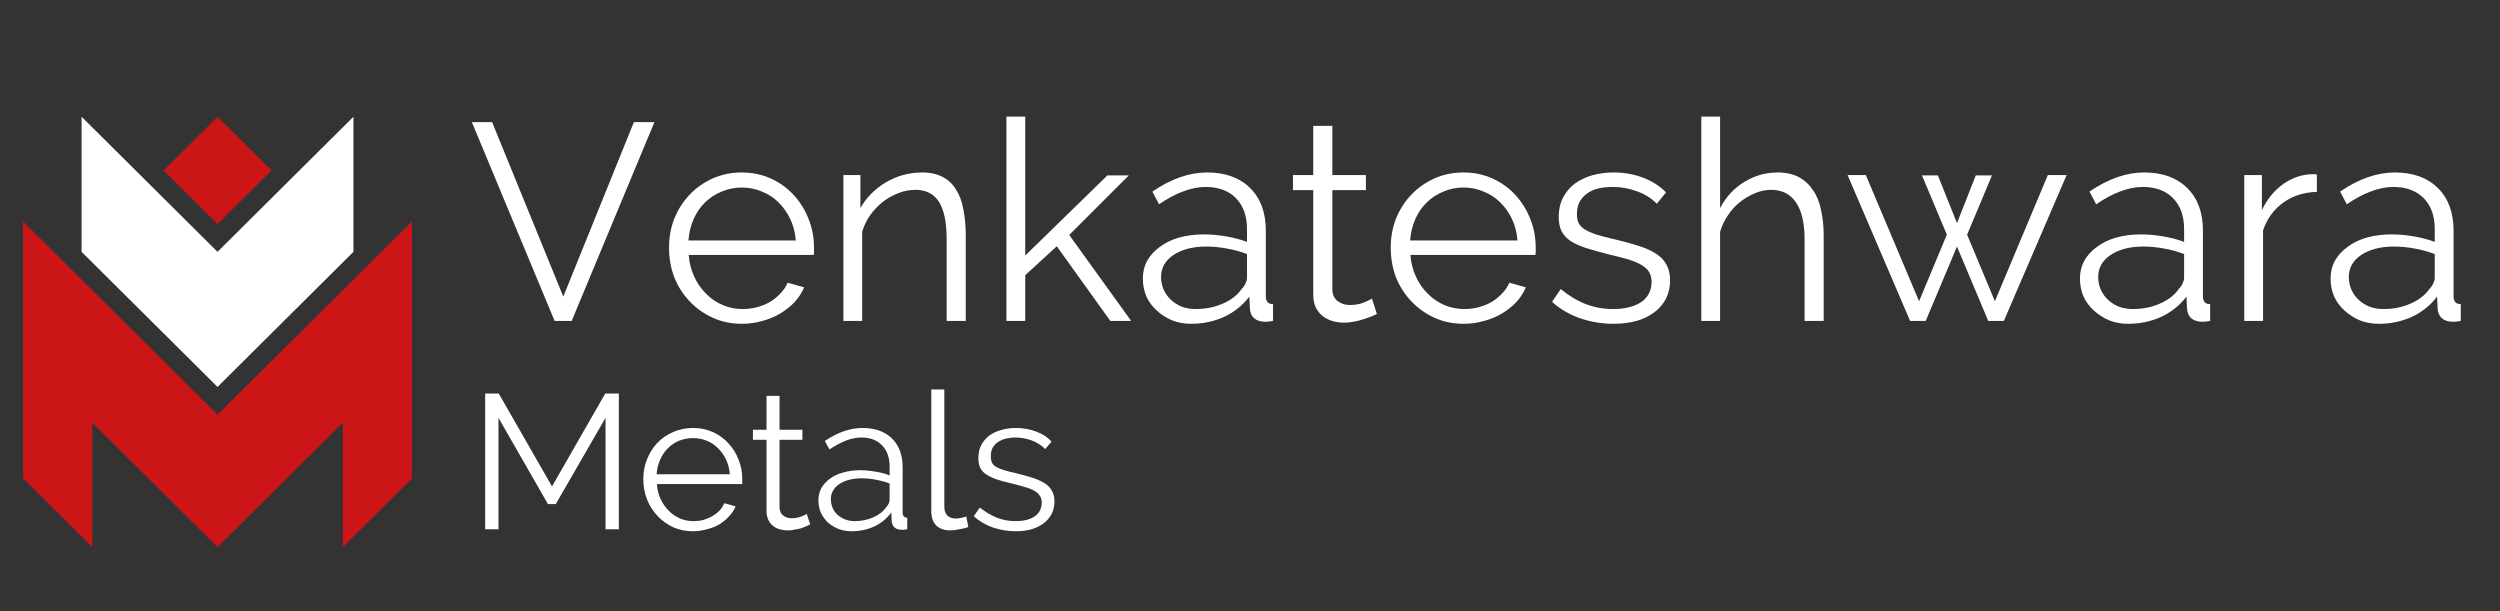
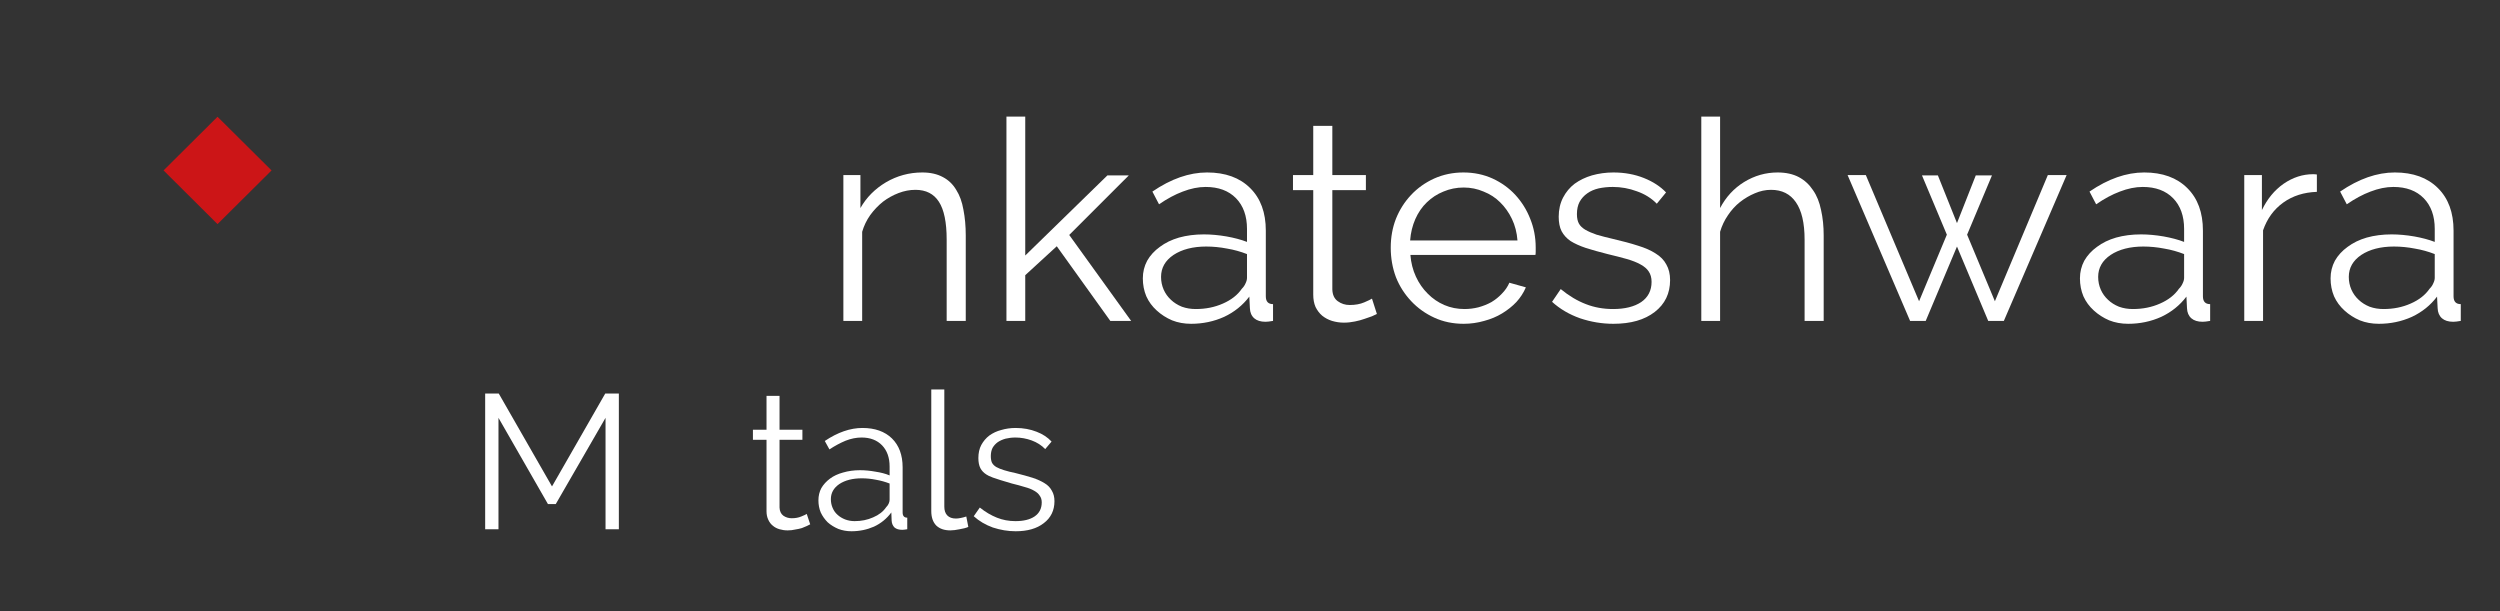
<svg xmlns="http://www.w3.org/2000/svg" width="180" zoomAndPan="magnify" viewBox="0 0 135 33" height="44" preserveAspectRatio="xMidYMid meet" version="1.0">
  <rect x="0" y="0" width="135" height="33" fill="#333333" stroke="none" />
  <defs>
    <g />
    <clipPath id="f7a2202bf7">
-       <path d="M 1.246 11 L 22.246 11 L 22.246 29.551 L 1.246 29.551 Z M 1.246 11 " clip-rule="nonzero" />
-     </clipPath>
+       </clipPath>
    <clipPath id="c559ec9d09">
-       <path d="M 4 6.301 L 20 6.301 L 20 21 L 4 21 Z M 4 6.301 " clip-rule="nonzero" />
-     </clipPath>
+       </clipPath>
    <clipPath id="84dcb3c85a">
      <path d="M 8 6.301 L 15 6.301 L 15 13 L 8 13 Z M 8 6.301 " clip-rule="nonzero" />
    </clipPath>
  </defs>
  <g clip-path="url(#f7a2202bf7)">
    <path fill="#cc1517" d="M 4.984 29.547 L 1.246 25.836 L 1.246 11.957 L 11.746 22.391 L 22.246 11.957 L 22.246 25.836 L 18.508 29.547 L 18.508 22.828 L 11.746 29.547 L 4.984 22.828 Z M 4.984 29.547 " fill-opacity="1" fill-rule="evenodd" />
  </g>
  <g clip-path="url(#c559ec9d09)">
    <path fill="#ffffff" d="M 4.406 13.598 L 11.746 20.895 L 19.086 13.598 L 19.086 6.305 L 11.746 13.598 L 4.406 6.305 Z M 4.406 13.598 " fill-opacity="1" fill-rule="evenodd" />
  </g>
  <g clip-path="url(#84dcb3c85a)">
    <path fill="#cc1517" d="M 14.664 9.203 L 11.746 6.305 L 8.832 9.203 L 11.746 12.102 Z M 14.664 9.203 " fill-opacity="1" fill-rule="evenodd" />
  </g>
  <g fill="#ffffff" fill-opacity="1">
    <g transform="translate(25.277, 17.329)">
      <g>
-         <path d="M 1.297 -10.734 L 5.141 -1.312 L 8.953 -10.734 L 10.062 -10.734 L 5.594 0 L 4.672 0 L 0.203 -10.734 Z M 1.297 -10.734 " />
-       </g>
+         </g>
    </g>
  </g>
  <g fill="#ffffff" fill-opacity="1">
    <g transform="translate(35.534, 17.329)">
      <g>
-         <path d="M 4.531 0.156 C 3.957 0.156 3.43 0.047 2.953 -0.172 C 2.473 -0.391 2.055 -0.688 1.703 -1.062 C 1.348 -1.438 1.07 -1.867 0.875 -2.359 C 0.688 -2.859 0.594 -3.391 0.594 -3.953 C 0.594 -4.516 0.688 -5.035 0.875 -5.516 C 1.07 -6.004 1.344 -6.43 1.688 -6.797 C 2.039 -7.172 2.457 -7.469 2.938 -7.688 C 3.426 -7.906 3.953 -8.016 4.516 -8.016 C 5.086 -8.016 5.613 -7.906 6.094 -7.688 C 6.57 -7.469 6.984 -7.172 7.328 -6.797 C 7.672 -6.422 7.938 -5.992 8.125 -5.516 C 8.32 -5.035 8.422 -4.52 8.422 -3.969 C 8.422 -3.895 8.422 -3.816 8.422 -3.734 C 8.422 -3.648 8.414 -3.594 8.406 -3.562 L 1.656 -3.562 C 1.688 -3.145 1.785 -2.754 1.953 -2.391 C 2.117 -2.035 2.332 -1.727 2.594 -1.469 C 2.852 -1.207 3.148 -1.004 3.484 -0.859 C 3.828 -0.711 4.191 -0.641 4.578 -0.641 C 4.828 -0.641 5.078 -0.672 5.328 -0.734 C 5.586 -0.805 5.82 -0.898 6.031 -1.016 C 6.238 -1.141 6.426 -1.289 6.594 -1.469 C 6.77 -1.645 6.906 -1.844 7 -2.062 L 7.891 -1.812 C 7.766 -1.52 7.594 -1.254 7.375 -1.016 C 7.156 -0.785 6.898 -0.582 6.609 -0.406 C 6.316 -0.227 5.992 -0.094 5.641 0 C 5.285 0.102 4.914 0.156 4.531 0.156 Z M 7.438 -4.344 C 7.406 -4.77 7.305 -5.156 7.141 -5.5 C 6.973 -5.852 6.758 -6.156 6.5 -6.406 C 6.25 -6.656 5.953 -6.848 5.609 -6.984 C 5.273 -7.129 4.914 -7.203 4.531 -7.203 C 4.145 -7.203 3.781 -7.129 3.438 -6.984 C 3.102 -6.848 2.805 -6.656 2.547 -6.406 C 2.285 -6.156 2.078 -5.852 1.922 -5.5 C 1.766 -5.145 1.672 -4.758 1.641 -4.344 Z M 7.438 -4.344 " />
-       </g>
+         </g>
    </g>
  </g>
  <g fill="#ffffff" fill-opacity="1">
    <g transform="translate(44.401, 17.329)">
      <g>
        <path d="M 7.75 0 L 6.719 0 L 6.719 -4.391 C 6.719 -5.328 6.578 -6.008 6.297 -6.438 C 6.023 -6.863 5.602 -7.078 5.031 -7.078 C 4.727 -7.078 4.426 -7.02 4.125 -6.906 C 3.82 -6.789 3.539 -6.633 3.281 -6.438 C 3.031 -6.238 2.801 -6 2.594 -5.719 C 2.395 -5.438 2.25 -5.133 2.156 -4.812 L 2.156 0 L 1.141 0 L 1.141 -7.875 L 2.062 -7.875 L 2.062 -6.094 C 2.383 -6.664 2.844 -7.129 3.438 -7.484 C 4.039 -7.836 4.695 -8.016 5.406 -8.016 C 5.844 -8.016 6.211 -7.93 6.516 -7.766 C 6.816 -7.609 7.055 -7.379 7.234 -7.078 C 7.422 -6.785 7.551 -6.426 7.625 -6 C 7.707 -5.582 7.75 -5.117 7.75 -4.609 Z M 7.75 0 " />
      </g>
    </g>
  </g>
  <g fill="#ffffff" fill-opacity="1">
    <g transform="translate(53.207, 17.329)">
      <g>
        <path d="M 6.75 0 L 3.859 -4.031 L 2.156 -2.469 L 2.156 0 L 1.141 0 L 1.141 -11.031 L 2.156 -11.031 L 2.156 -3.531 L 6.594 -7.859 L 7.75 -7.859 L 4.531 -4.641 L 7.875 0 Z M 6.75 0 " />
      </g>
    </g>
  </g>
  <g fill="#ffffff" fill-opacity="1">
    <g transform="translate(61.213, 17.329)">
      <g>
        <path d="M 3.109 0.156 C 2.734 0.156 2.391 0.094 2.078 -0.031 C 1.766 -0.164 1.488 -0.344 1.25 -0.562 C 1.008 -0.781 0.82 -1.035 0.688 -1.328 C 0.562 -1.629 0.5 -1.953 0.5 -2.297 C 0.5 -2.641 0.578 -2.957 0.734 -3.25 C 0.898 -3.539 1.129 -3.789 1.422 -4 C 1.711 -4.219 2.055 -4.383 2.453 -4.5 C 2.859 -4.613 3.305 -4.672 3.797 -4.672 C 4.191 -4.672 4.598 -4.633 5.016 -4.562 C 5.43 -4.488 5.801 -4.391 6.125 -4.266 L 6.125 -4.969 C 6.125 -5.664 5.926 -6.219 5.531 -6.625 C 5.133 -7.031 4.586 -7.234 3.891 -7.234 C 3.492 -7.234 3.082 -7.148 2.656 -6.984 C 2.238 -6.828 1.812 -6.598 1.375 -6.297 L 1.016 -6.984 C 2.023 -7.672 3.008 -8.016 3.969 -8.016 C 4.957 -8.016 5.734 -7.734 6.297 -7.172 C 6.859 -6.617 7.141 -5.852 7.141 -4.875 L 7.141 -1.328 C 7.141 -1.047 7.27 -0.906 7.531 -0.906 L 7.531 0 C 7.352 0.031 7.219 0.047 7.125 0.047 C 6.863 0.047 6.66 -0.016 6.516 -0.141 C 6.367 -0.273 6.289 -0.457 6.281 -0.688 L 6.25 -1.312 C 5.895 -0.844 5.441 -0.477 4.891 -0.219 C 4.336 0.031 3.742 0.156 3.109 0.156 Z M 3.359 -0.641 C 3.891 -0.641 4.379 -0.738 4.828 -0.938 C 5.273 -1.133 5.613 -1.398 5.844 -1.734 C 5.938 -1.828 6.004 -1.926 6.047 -2.031 C 6.098 -2.133 6.125 -2.234 6.125 -2.328 L 6.125 -3.609 C 5.781 -3.742 5.422 -3.844 5.047 -3.906 C 4.68 -3.977 4.305 -4.016 3.922 -4.016 C 3.203 -4.016 2.613 -3.863 2.156 -3.562 C 1.707 -3.258 1.484 -2.863 1.484 -2.375 C 1.484 -2.133 1.531 -1.906 1.625 -1.688 C 1.719 -1.477 1.848 -1.297 2.016 -1.141 C 2.18 -0.984 2.379 -0.859 2.609 -0.766 C 2.848 -0.68 3.098 -0.641 3.359 -0.641 Z M 3.359 -0.641 " />
      </g>
    </g>
  </g>
  <g fill="#ffffff" fill-opacity="1">
    <g transform="translate(69.446, 17.329)">
      <g>
        <path d="M 4.906 -0.375 C 4.844 -0.344 4.754 -0.301 4.641 -0.25 C 4.523 -0.207 4.391 -0.16 4.234 -0.109 C 4.086 -0.055 3.914 -0.008 3.719 0.031 C 3.531 0.07 3.332 0.094 3.125 0.094 C 2.906 0.094 2.691 0.062 2.484 0 C 2.285 -0.062 2.109 -0.156 1.953 -0.281 C 1.805 -0.406 1.688 -0.562 1.594 -0.75 C 1.508 -0.945 1.469 -1.172 1.469 -1.422 L 1.469 -7.062 L 0.375 -7.062 L 0.375 -7.875 L 1.469 -7.875 L 1.469 -10.531 L 2.5 -10.531 L 2.5 -7.875 L 4.312 -7.875 L 4.312 -7.062 L 2.5 -7.062 L 2.5 -1.703 C 2.508 -1.41 2.609 -1.195 2.797 -1.062 C 2.984 -0.926 3.195 -0.859 3.438 -0.859 C 3.738 -0.859 4 -0.906 4.219 -1 C 4.438 -1.094 4.578 -1.16 4.641 -1.203 Z M 4.906 -0.375 " />
      </g>
    </g>
  </g>
  <g fill="#ffffff" fill-opacity="1">
    <g transform="translate(74.506, 17.329)">
      <g>
        <path d="M 4.531 0.156 C 3.957 0.156 3.43 0.047 2.953 -0.172 C 2.473 -0.391 2.055 -0.688 1.703 -1.062 C 1.348 -1.438 1.07 -1.867 0.875 -2.359 C 0.688 -2.859 0.594 -3.391 0.594 -3.953 C 0.594 -4.516 0.688 -5.035 0.875 -5.516 C 1.07 -6.004 1.344 -6.43 1.688 -6.797 C 2.039 -7.172 2.457 -7.469 2.938 -7.688 C 3.426 -7.906 3.953 -8.016 4.516 -8.016 C 5.086 -8.016 5.613 -7.906 6.094 -7.688 C 6.57 -7.469 6.984 -7.172 7.328 -6.797 C 7.672 -6.422 7.938 -5.992 8.125 -5.516 C 8.32 -5.035 8.422 -4.52 8.422 -3.969 C 8.422 -3.895 8.422 -3.816 8.422 -3.734 C 8.422 -3.648 8.414 -3.594 8.406 -3.562 L 1.656 -3.562 C 1.688 -3.145 1.785 -2.754 1.953 -2.391 C 2.117 -2.035 2.332 -1.727 2.594 -1.469 C 2.852 -1.207 3.148 -1.004 3.484 -0.859 C 3.828 -0.711 4.191 -0.641 4.578 -0.641 C 4.828 -0.641 5.078 -0.672 5.328 -0.734 C 5.586 -0.805 5.82 -0.898 6.031 -1.016 C 6.238 -1.141 6.426 -1.289 6.594 -1.469 C 6.77 -1.645 6.906 -1.844 7 -2.062 L 7.891 -1.812 C 7.766 -1.52 7.594 -1.254 7.375 -1.016 C 7.156 -0.785 6.898 -0.582 6.609 -0.406 C 6.316 -0.227 5.992 -0.094 5.641 0 C 5.285 0.102 4.914 0.156 4.531 0.156 Z M 7.438 -4.344 C 7.406 -4.77 7.305 -5.156 7.141 -5.5 C 6.973 -5.852 6.758 -6.156 6.5 -6.406 C 6.25 -6.656 5.953 -6.848 5.609 -6.984 C 5.273 -7.129 4.914 -7.203 4.531 -7.203 C 4.145 -7.203 3.781 -7.129 3.438 -6.984 C 3.102 -6.848 2.805 -6.656 2.547 -6.406 C 2.285 -6.156 2.078 -5.852 1.922 -5.5 C 1.766 -5.145 1.672 -4.758 1.641 -4.344 Z M 7.438 -4.344 " />
      </g>
    </g>
  </g>
  <g fill="#ffffff" fill-opacity="1">
    <g transform="translate(83.373, 17.329)">
      <g>
        <path d="M 3.75 0.156 C 3.133 0.156 2.535 0.055 1.953 -0.141 C 1.367 -0.348 0.863 -0.645 0.438 -1.031 L 0.906 -1.719 C 1.352 -1.352 1.805 -1.082 2.266 -0.906 C 2.723 -0.727 3.211 -0.641 3.734 -0.641 C 4.367 -0.641 4.875 -0.766 5.25 -1.016 C 5.625 -1.273 5.812 -1.641 5.812 -2.109 C 5.812 -2.336 5.758 -2.523 5.656 -2.672 C 5.562 -2.816 5.414 -2.941 5.219 -3.047 C 5.02 -3.16 4.77 -3.258 4.469 -3.344 C 4.176 -3.426 3.832 -3.516 3.438 -3.609 C 2.988 -3.723 2.598 -3.832 2.266 -3.938 C 1.93 -4.051 1.656 -4.176 1.438 -4.312 C 1.227 -4.457 1.066 -4.633 0.953 -4.844 C 0.848 -5.051 0.797 -5.312 0.797 -5.625 C 0.797 -6.008 0.875 -6.352 1.031 -6.656 C 1.188 -6.957 1.395 -7.207 1.656 -7.406 C 1.926 -7.602 2.238 -7.754 2.594 -7.859 C 2.957 -7.961 3.344 -8.016 3.75 -8.016 C 4.352 -8.016 4.898 -7.914 5.391 -7.719 C 5.891 -7.52 6.289 -7.258 6.594 -6.938 L 6.094 -6.328 C 5.801 -6.629 5.441 -6.852 5.016 -7 C 4.598 -7.156 4.164 -7.234 3.719 -7.234 C 3.445 -7.234 3.191 -7.207 2.953 -7.156 C 2.723 -7.102 2.52 -7.016 2.344 -6.891 C 2.164 -6.766 2.023 -6.609 1.922 -6.422 C 1.828 -6.242 1.781 -6.023 1.781 -5.766 C 1.781 -5.555 1.816 -5.383 1.891 -5.25 C 1.961 -5.125 2.078 -5.016 2.234 -4.922 C 2.398 -4.828 2.602 -4.738 2.844 -4.656 C 3.094 -4.582 3.395 -4.504 3.75 -4.422 C 4.25 -4.305 4.691 -4.188 5.078 -4.062 C 5.461 -3.945 5.781 -3.805 6.031 -3.641 C 6.289 -3.484 6.484 -3.285 6.609 -3.047 C 6.742 -2.816 6.812 -2.535 6.812 -2.203 C 6.812 -1.484 6.535 -0.91 5.984 -0.484 C 5.43 -0.055 4.688 0.156 3.75 0.156 Z M 3.75 0.156 " />
      </g>
    </g>
  </g>
  <g fill="#ffffff" fill-opacity="1">
    <g transform="translate(90.729, 17.329)">
      <g>
        <path d="M 7.75 0 L 6.719 0 L 6.719 -4.391 C 6.719 -5.285 6.562 -5.957 6.25 -6.406 C 5.945 -6.852 5.5 -7.078 4.906 -7.078 C 4.613 -7.078 4.32 -7.016 4.031 -6.891 C 3.75 -6.773 3.484 -6.617 3.234 -6.422 C 2.984 -6.223 2.766 -5.984 2.578 -5.703 C 2.391 -5.43 2.25 -5.133 2.156 -4.812 L 2.156 0 L 1.141 0 L 1.141 -11.031 L 2.156 -11.031 L 2.156 -6.094 C 2.469 -6.688 2.898 -7.156 3.453 -7.5 C 4.016 -7.844 4.617 -8.016 5.266 -8.016 C 5.711 -8.016 6.094 -7.93 6.406 -7.766 C 6.719 -7.598 6.973 -7.363 7.172 -7.062 C 7.379 -6.77 7.523 -6.41 7.609 -5.984 C 7.703 -5.566 7.75 -5.109 7.75 -4.609 Z M 7.75 0 " />
      </g>
    </g>
  </g>
  <g fill="#ffffff" fill-opacity="1">
    <g transform="translate(99.536, 17.329)">
      <g>
        <path d="M 11.047 -7.875 L 12.062 -7.875 L 8.672 0 L 7.828 0 L 6.141 -4.016 L 4.453 0 L 3.609 0 L 0.234 -7.875 L 1.219 -7.875 L 4.094 -1.062 L 5.594 -4.656 L 4.25 -7.859 L 5.109 -7.859 L 6.141 -5.281 L 7.156 -7.859 L 8.031 -7.859 L 6.688 -4.656 L 8.188 -1.062 Z M 11.047 -7.875 " />
      </g>
    </g>
  </g>
  <g fill="#ffffff" fill-opacity="1">
    <g transform="translate(111.817, 17.329)">
      <g>
        <path d="M 3.109 0.156 C 2.734 0.156 2.391 0.094 2.078 -0.031 C 1.766 -0.164 1.488 -0.344 1.25 -0.562 C 1.008 -0.781 0.82 -1.035 0.688 -1.328 C 0.562 -1.629 0.5 -1.953 0.5 -2.297 C 0.5 -2.641 0.578 -2.957 0.734 -3.25 C 0.898 -3.539 1.129 -3.789 1.422 -4 C 1.711 -4.219 2.055 -4.383 2.453 -4.5 C 2.859 -4.613 3.305 -4.672 3.797 -4.672 C 4.191 -4.672 4.598 -4.633 5.016 -4.562 C 5.43 -4.488 5.801 -4.391 6.125 -4.266 L 6.125 -4.969 C 6.125 -5.664 5.926 -6.219 5.531 -6.625 C 5.133 -7.031 4.586 -7.234 3.891 -7.234 C 3.492 -7.234 3.082 -7.148 2.656 -6.984 C 2.238 -6.828 1.812 -6.598 1.375 -6.297 L 1.016 -6.984 C 2.023 -7.672 3.008 -8.016 3.969 -8.016 C 4.957 -8.016 5.734 -7.734 6.297 -7.172 C 6.859 -6.617 7.141 -5.852 7.141 -4.875 L 7.141 -1.328 C 7.141 -1.047 7.27 -0.906 7.531 -0.906 L 7.531 0 C 7.352 0.031 7.219 0.047 7.125 0.047 C 6.863 0.047 6.66 -0.016 6.516 -0.141 C 6.367 -0.273 6.289 -0.457 6.281 -0.688 L 6.25 -1.312 C 5.895 -0.844 5.441 -0.477 4.891 -0.219 C 4.336 0.031 3.742 0.156 3.109 0.156 Z M 3.359 -0.641 C 3.891 -0.641 4.379 -0.738 4.828 -0.938 C 5.273 -1.133 5.613 -1.398 5.844 -1.734 C 5.938 -1.828 6.004 -1.926 6.047 -2.031 C 6.098 -2.133 6.125 -2.234 6.125 -2.328 L 6.125 -3.609 C 5.781 -3.742 5.422 -3.844 5.047 -3.906 C 4.68 -3.977 4.305 -4.016 3.922 -4.016 C 3.203 -4.016 2.613 -3.863 2.156 -3.562 C 1.707 -3.258 1.484 -2.863 1.484 -2.375 C 1.484 -2.133 1.531 -1.906 1.625 -1.688 C 1.719 -1.477 1.848 -1.297 2.016 -1.141 C 2.18 -0.984 2.379 -0.859 2.609 -0.766 C 2.848 -0.68 3.098 -0.641 3.359 -0.641 Z M 3.359 -0.641 " />
      </g>
    </g>
  </g>
  <g fill="#ffffff" fill-opacity="1">
    <g transform="translate(120.049, 17.329)">
      <g>
        <path d="M 5.062 -6.969 C 4.363 -6.945 3.758 -6.754 3.25 -6.391 C 2.738 -6.023 2.375 -5.523 2.156 -4.891 L 2.156 0 L 1.141 0 L 1.141 -7.875 L 2.094 -7.875 L 2.094 -5.984 C 2.383 -6.586 2.773 -7.062 3.266 -7.406 C 3.766 -7.75 4.297 -7.922 4.859 -7.922 C 4.941 -7.922 5.008 -7.914 5.062 -7.906 Z M 5.062 -6.969 " />
      </g>
    </g>
  </g>
  <g fill="#ffffff" fill-opacity="1">
    <g transform="translate(125.351, 17.329)">
      <g>
        <path d="M 3.109 0.156 C 2.734 0.156 2.391 0.094 2.078 -0.031 C 1.766 -0.164 1.488 -0.344 1.25 -0.562 C 1.008 -0.781 0.82 -1.035 0.688 -1.328 C 0.562 -1.629 0.5 -1.953 0.5 -2.297 C 0.5 -2.641 0.578 -2.957 0.734 -3.25 C 0.898 -3.539 1.129 -3.789 1.422 -4 C 1.711 -4.219 2.055 -4.383 2.453 -4.5 C 2.859 -4.613 3.305 -4.672 3.797 -4.672 C 4.191 -4.672 4.598 -4.633 5.016 -4.562 C 5.43 -4.488 5.801 -4.391 6.125 -4.266 L 6.125 -4.969 C 6.125 -5.664 5.926 -6.219 5.531 -6.625 C 5.133 -7.031 4.586 -7.234 3.891 -7.234 C 3.492 -7.234 3.082 -7.148 2.656 -6.984 C 2.238 -6.828 1.812 -6.598 1.375 -6.297 L 1.016 -6.984 C 2.023 -7.672 3.008 -8.016 3.969 -8.016 C 4.957 -8.016 5.734 -7.734 6.297 -7.172 C 6.859 -6.617 7.141 -5.852 7.141 -4.875 L 7.141 -1.328 C 7.141 -1.047 7.27 -0.906 7.531 -0.906 L 7.531 0 C 7.352 0.031 7.219 0.047 7.125 0.047 C 6.863 0.047 6.66 -0.016 6.516 -0.141 C 6.367 -0.273 6.289 -0.457 6.281 -0.688 L 6.25 -1.312 C 5.895 -0.844 5.441 -0.477 4.891 -0.219 C 4.336 0.031 3.742 0.156 3.109 0.156 Z M 3.359 -0.641 C 3.891 -0.641 4.379 -0.738 4.828 -0.938 C 5.273 -1.133 5.613 -1.398 5.844 -1.734 C 5.938 -1.828 6.004 -1.926 6.047 -2.031 C 6.098 -2.133 6.125 -2.234 6.125 -2.328 L 6.125 -3.609 C 5.781 -3.742 5.422 -3.844 5.047 -3.906 C 4.68 -3.977 4.305 -4.016 3.922 -4.016 C 3.203 -4.016 2.613 -3.863 2.156 -3.562 C 1.707 -3.258 1.484 -2.863 1.484 -2.375 C 1.484 -2.133 1.531 -1.906 1.625 -1.688 C 1.719 -1.477 1.848 -1.297 2.016 -1.141 C 2.18 -0.984 2.379 -0.859 2.609 -0.766 C 2.848 -0.68 3.098 -0.641 3.359 -0.641 Z M 3.359 -0.641 " />
      </g>
    </g>
  </g>
  <g fill="#ffffff" fill-opacity="1">
    <g transform="translate(133.582, 17.329)">
      <g />
    </g>
  </g>
  <g fill="#ffffff" fill-opacity="1">
    <g transform="translate(25.277, 28.579)">
      <g>
        <path d="M 7.422 0 L 7.422 -6.016 L 4.734 -1.359 L 4.312 -1.359 L 1.641 -6.016 L 1.641 0 L 0.922 0 L 0.922 -7.328 L 1.656 -7.328 L 4.531 -2.312 L 7.406 -7.328 L 8.141 -7.328 L 8.141 0 Z M 7.422 0 " />
      </g>
    </g>
  </g>
  <g fill="#ffffff" fill-opacity="1">
    <g transform="translate(34.332, 28.579)">
      <g>
-         <path d="M 3.094 0.109 C 2.707 0.109 2.348 0.035 2.016 -0.109 C 1.691 -0.266 1.41 -0.469 1.172 -0.719 C 0.93 -0.977 0.742 -1.273 0.609 -1.609 C 0.473 -1.953 0.406 -2.316 0.406 -2.703 C 0.406 -3.086 0.473 -3.445 0.609 -3.781 C 0.742 -4.113 0.926 -4.406 1.156 -4.656 C 1.395 -4.906 1.68 -5.102 2.016 -5.25 C 2.348 -5.395 2.707 -5.469 3.094 -5.469 C 3.477 -5.469 3.832 -5.395 4.156 -5.25 C 4.488 -5.102 4.77 -4.898 5 -4.641 C 5.238 -4.391 5.422 -4.098 5.547 -3.766 C 5.68 -3.441 5.75 -3.094 5.75 -2.719 C 5.75 -2.664 5.75 -2.609 5.75 -2.547 C 5.75 -2.492 5.75 -2.457 5.75 -2.438 L 1.141 -2.438 C 1.16 -2.145 1.227 -1.875 1.344 -1.625 C 1.457 -1.383 1.602 -1.176 1.781 -1 C 1.957 -0.82 2.16 -0.68 2.391 -0.578 C 2.617 -0.484 2.863 -0.438 3.125 -0.438 C 3.301 -0.438 3.473 -0.457 3.641 -0.5 C 3.816 -0.551 3.977 -0.617 4.125 -0.703 C 4.27 -0.785 4.398 -0.883 4.516 -1 C 4.629 -1.125 4.719 -1.258 4.781 -1.406 L 5.391 -1.234 C 5.305 -1.035 5.188 -0.852 5.031 -0.688 C 4.883 -0.531 4.711 -0.391 4.516 -0.266 C 4.316 -0.148 4.094 -0.062 3.844 0 C 3.602 0.07 3.352 0.109 3.094 0.109 Z M 5.078 -2.969 C 5.055 -3.258 4.988 -3.523 4.875 -3.766 C 4.758 -4.004 4.613 -4.207 4.438 -4.375 C 4.27 -4.551 4.066 -4.688 3.828 -4.781 C 3.598 -4.875 3.352 -4.922 3.094 -4.922 C 2.832 -4.922 2.582 -4.875 2.344 -4.781 C 2.113 -4.688 1.91 -4.551 1.734 -4.375 C 1.566 -4.207 1.426 -4 1.312 -3.75 C 1.207 -3.508 1.145 -3.25 1.125 -2.969 Z M 5.078 -2.969 " />
-       </g>
+         </g>
    </g>
  </g>
  <g fill="#ffffff" fill-opacity="1">
    <g transform="translate(40.392, 28.579)">
      <g>
        <path d="M 3.359 -0.266 C 3.316 -0.242 3.254 -0.211 3.172 -0.172 C 3.098 -0.141 3.008 -0.102 2.906 -0.062 C 2.801 -0.031 2.68 -0.004 2.547 0.016 C 2.422 0.047 2.285 0.062 2.141 0.062 C 1.984 0.062 1.836 0.039 1.703 0 C 1.566 -0.039 1.445 -0.102 1.344 -0.188 C 1.238 -0.27 1.156 -0.379 1.094 -0.516 C 1.031 -0.648 1 -0.801 1 -0.969 L 1 -4.828 L 0.266 -4.828 L 0.266 -5.375 L 1 -5.375 L 1 -7.203 L 1.703 -7.203 L 1.703 -5.375 L 2.938 -5.375 L 2.938 -4.828 L 1.703 -4.828 L 1.703 -1.172 C 1.711 -0.973 1.781 -0.828 1.906 -0.734 C 2.039 -0.641 2.191 -0.594 2.359 -0.594 C 2.555 -0.594 2.727 -0.625 2.875 -0.688 C 3.031 -0.75 3.129 -0.797 3.172 -0.828 Z M 3.359 -0.266 " />
      </g>
    </g>
  </g>
  <g fill="#ffffff" fill-opacity="1">
    <g transform="translate(43.851, 28.579)">
      <g>
        <path d="M 2.125 0.109 C 1.875 0.109 1.641 0.066 1.422 -0.016 C 1.203 -0.109 1.008 -0.227 0.844 -0.375 C 0.688 -0.531 0.562 -0.707 0.469 -0.906 C 0.383 -1.113 0.344 -1.332 0.344 -1.562 C 0.344 -1.801 0.395 -2.02 0.5 -2.219 C 0.613 -2.414 0.77 -2.586 0.969 -2.734 C 1.164 -2.879 1.398 -2.988 1.672 -3.062 C 1.953 -3.145 2.258 -3.188 2.594 -3.188 C 2.863 -3.188 3.141 -3.16 3.422 -3.109 C 3.711 -3.066 3.969 -3 4.188 -2.906 L 4.188 -3.391 C 4.188 -3.867 4.051 -4.25 3.781 -4.531 C 3.508 -4.812 3.141 -4.953 2.672 -4.953 C 2.391 -4.953 2.102 -4.895 1.812 -4.781 C 1.531 -4.664 1.238 -4.508 0.938 -4.312 L 0.688 -4.766 C 1.383 -5.234 2.062 -5.469 2.719 -5.469 C 3.395 -5.469 3.926 -5.281 4.312 -4.906 C 4.695 -4.531 4.891 -4.008 4.891 -3.344 L 4.891 -0.906 C 4.891 -0.719 4.973 -0.625 5.141 -0.625 L 5.141 0 C 5.023 0.02 4.938 0.031 4.875 0.031 C 4.695 0.031 4.555 -0.008 4.453 -0.094 C 4.359 -0.188 4.305 -0.312 4.297 -0.469 L 4.281 -0.906 C 4.031 -0.57 3.719 -0.316 3.344 -0.141 C 2.969 0.023 2.562 0.109 2.125 0.109 Z M 2.297 -0.438 C 2.66 -0.438 2.992 -0.504 3.297 -0.641 C 3.609 -0.773 3.844 -0.957 4 -1.188 C 4.062 -1.25 4.109 -1.316 4.141 -1.391 C 4.172 -1.461 4.188 -1.531 4.188 -1.594 L 4.188 -2.469 C 3.945 -2.562 3.703 -2.629 3.453 -2.672 C 3.203 -2.723 2.945 -2.75 2.688 -2.75 C 2.188 -2.75 1.781 -2.645 1.469 -2.438 C 1.164 -2.227 1.016 -1.957 1.016 -1.625 C 1.016 -1.457 1.047 -1.301 1.109 -1.156 C 1.172 -1.008 1.258 -0.883 1.375 -0.781 C 1.488 -0.676 1.625 -0.594 1.781 -0.531 C 1.945 -0.469 2.117 -0.438 2.297 -0.438 Z M 2.297 -0.438 " />
      </g>
    </g>
  </g>
  <g fill="#ffffff" fill-opacity="1">
    <g transform="translate(49.477, 28.579)">
      <g>
        <path d="M 0.812 -7.547 L 1.516 -7.547 L 1.516 -1.219 C 1.516 -1.02 1.566 -0.863 1.672 -0.75 C 1.785 -0.633 1.941 -0.578 2.141 -0.578 C 2.211 -0.578 2.301 -0.586 2.406 -0.609 C 2.508 -0.629 2.609 -0.656 2.703 -0.688 L 2.812 -0.125 C 2.688 -0.07 2.531 -0.031 2.344 0 C 2.156 0.039 1.988 0.062 1.844 0.062 C 1.52 0.062 1.266 -0.023 1.078 -0.203 C 0.898 -0.391 0.812 -0.648 0.812 -0.984 Z M 0.812 -7.547 " />
      </g>
    </g>
  </g>
  <g fill="#ffffff" fill-opacity="1">
    <g transform="translate(52.285, 28.579)">
      <g>
-         <path d="M 2.562 0.109 C 2.145 0.109 1.734 0.039 1.328 -0.094 C 0.93 -0.238 0.586 -0.441 0.297 -0.703 L 0.625 -1.172 C 0.926 -0.93 1.234 -0.75 1.547 -0.625 C 1.859 -0.5 2.191 -0.438 2.547 -0.438 C 2.984 -0.438 3.328 -0.52 3.578 -0.688 C 3.836 -0.863 3.969 -1.117 3.969 -1.453 C 3.969 -1.598 3.93 -1.719 3.859 -1.812 C 3.797 -1.914 3.695 -2.004 3.562 -2.078 C 3.426 -2.16 3.254 -2.227 3.047 -2.281 C 2.848 -2.344 2.617 -2.406 2.359 -2.469 C 2.047 -2.539 1.773 -2.613 1.547 -2.688 C 1.316 -2.77 1.129 -2.859 0.984 -2.953 C 0.836 -3.047 0.727 -3.16 0.656 -3.297 C 0.582 -3.441 0.547 -3.625 0.547 -3.844 C 0.547 -4.113 0.598 -4.348 0.703 -4.547 C 0.816 -4.754 0.961 -4.926 1.141 -5.062 C 1.328 -5.195 1.539 -5.297 1.781 -5.359 C 2.02 -5.43 2.281 -5.469 2.562 -5.469 C 2.977 -5.469 3.352 -5.398 3.688 -5.266 C 4.02 -5.141 4.289 -4.961 4.5 -4.734 L 4.156 -4.328 C 3.957 -4.535 3.711 -4.691 3.422 -4.797 C 3.141 -4.898 2.848 -4.953 2.547 -4.953 C 2.359 -4.953 2.18 -4.93 2.016 -4.891 C 1.859 -4.848 1.719 -4.785 1.594 -4.703 C 1.477 -4.617 1.383 -4.516 1.312 -4.391 C 1.25 -4.266 1.219 -4.117 1.219 -3.953 C 1.219 -3.805 1.238 -3.688 1.281 -3.594 C 1.332 -3.5 1.41 -3.422 1.516 -3.359 C 1.629 -3.297 1.77 -3.238 1.938 -3.188 C 2.113 -3.133 2.32 -3.082 2.562 -3.031 C 2.906 -2.945 3.207 -2.863 3.469 -2.781 C 3.727 -2.695 3.945 -2.598 4.125 -2.484 C 4.301 -2.379 4.43 -2.242 4.516 -2.078 C 4.609 -1.922 4.656 -1.734 4.656 -1.516 C 4.656 -1.016 4.461 -0.617 4.078 -0.328 C 3.703 -0.035 3.195 0.109 2.562 0.109 Z M 2.562 0.109 " />
+         <path d="M 2.562 0.109 C 2.145 0.109 1.734 0.039 1.328 -0.094 C 0.93 -0.238 0.586 -0.441 0.297 -0.703 L 0.625 -1.172 C 0.926 -0.93 1.234 -0.75 1.547 -0.625 C 1.859 -0.5 2.191 -0.438 2.547 -0.438 C 2.984 -0.438 3.328 -0.52 3.578 -0.688 C 3.836 -0.863 3.969 -1.117 3.969 -1.453 C 3.969 -1.598 3.93 -1.719 3.859 -1.812 C 3.797 -1.914 3.695 -2.004 3.562 -2.078 C 3.426 -2.16 3.254 -2.227 3.047 -2.281 C 2.848 -2.344 2.617 -2.406 2.359 -2.469 C 1.316 -2.77 1.129 -2.859 0.984 -2.953 C 0.836 -3.047 0.727 -3.16 0.656 -3.297 C 0.582 -3.441 0.547 -3.625 0.547 -3.844 C 0.547 -4.113 0.598 -4.348 0.703 -4.547 C 0.816 -4.754 0.961 -4.926 1.141 -5.062 C 1.328 -5.195 1.539 -5.297 1.781 -5.359 C 2.02 -5.43 2.281 -5.469 2.562 -5.469 C 2.977 -5.469 3.352 -5.398 3.688 -5.266 C 4.02 -5.141 4.289 -4.961 4.5 -4.734 L 4.156 -4.328 C 3.957 -4.535 3.711 -4.691 3.422 -4.797 C 3.141 -4.898 2.848 -4.953 2.547 -4.953 C 2.359 -4.953 2.18 -4.93 2.016 -4.891 C 1.859 -4.848 1.719 -4.785 1.594 -4.703 C 1.477 -4.617 1.383 -4.516 1.312 -4.391 C 1.25 -4.266 1.219 -4.117 1.219 -3.953 C 1.219 -3.805 1.238 -3.688 1.281 -3.594 C 1.332 -3.5 1.41 -3.422 1.516 -3.359 C 1.629 -3.297 1.77 -3.238 1.938 -3.188 C 2.113 -3.133 2.32 -3.082 2.562 -3.031 C 2.906 -2.945 3.207 -2.863 3.469 -2.781 C 3.727 -2.695 3.945 -2.598 4.125 -2.484 C 4.301 -2.379 4.43 -2.242 4.516 -2.078 C 4.609 -1.922 4.656 -1.734 4.656 -1.516 C 4.656 -1.016 4.461 -0.617 4.078 -0.328 C 3.703 -0.035 3.195 0.109 2.562 0.109 Z M 2.562 0.109 " />
      </g>
    </g>
  </g>
</svg>